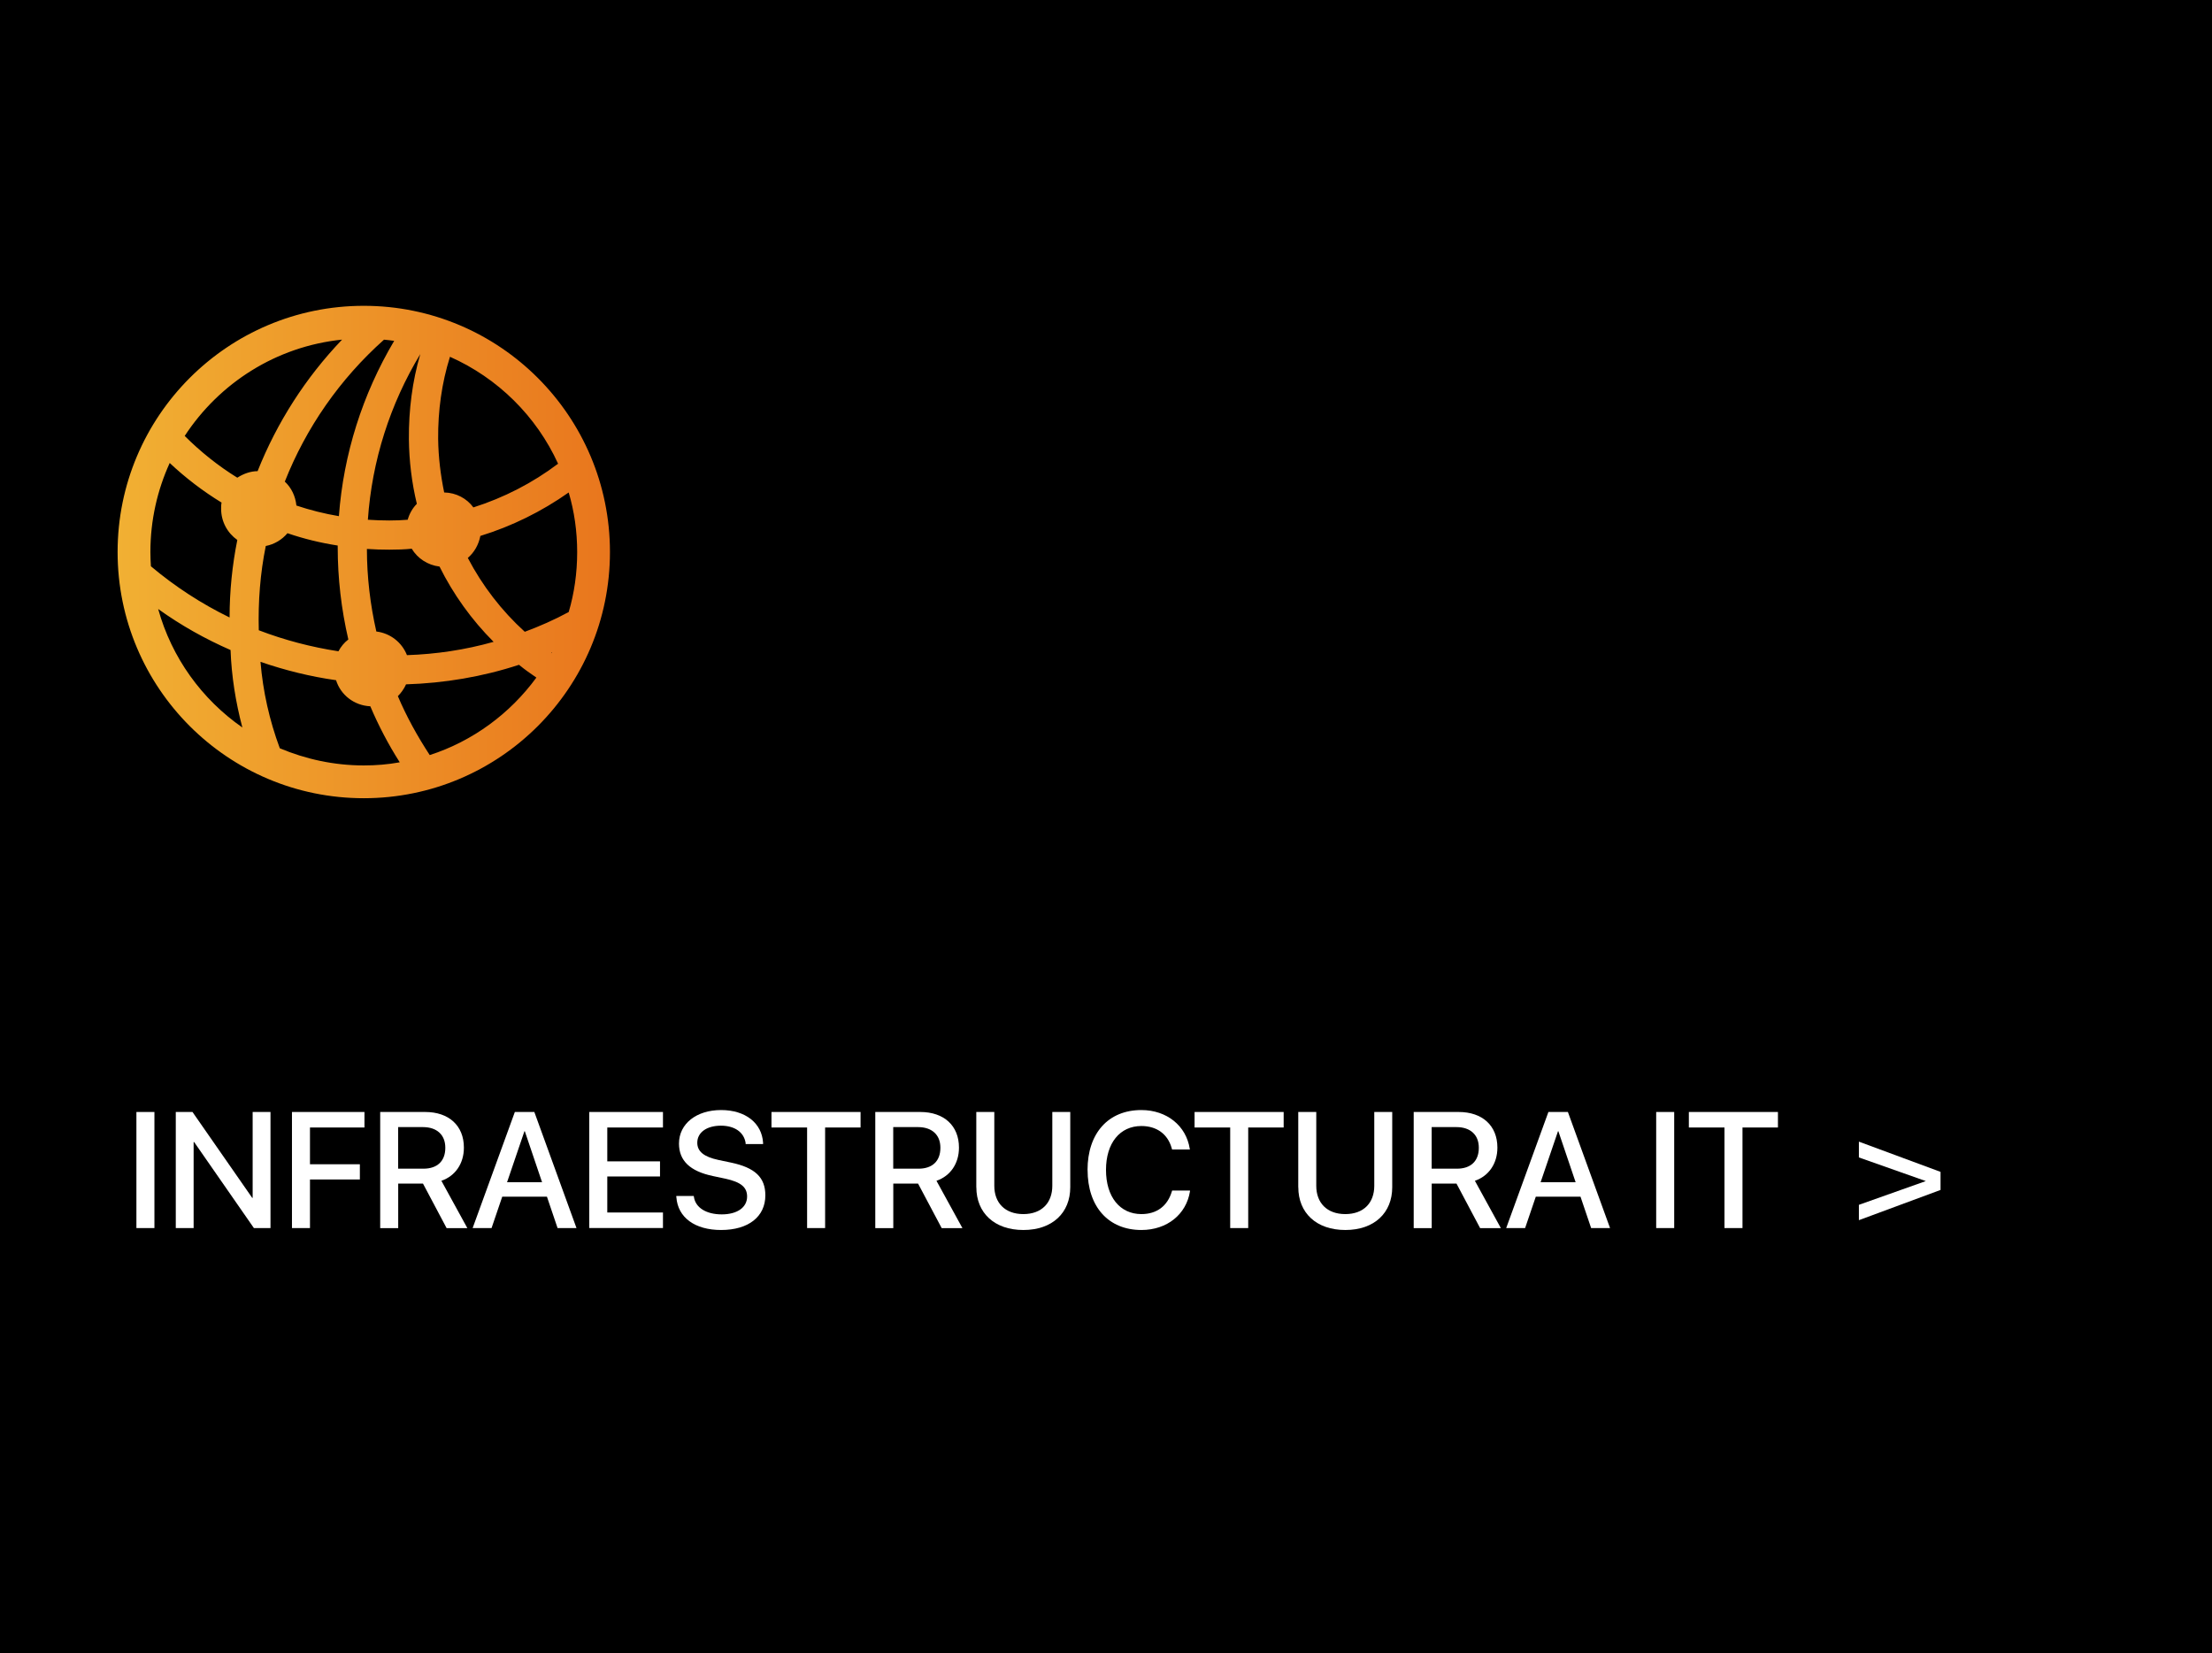
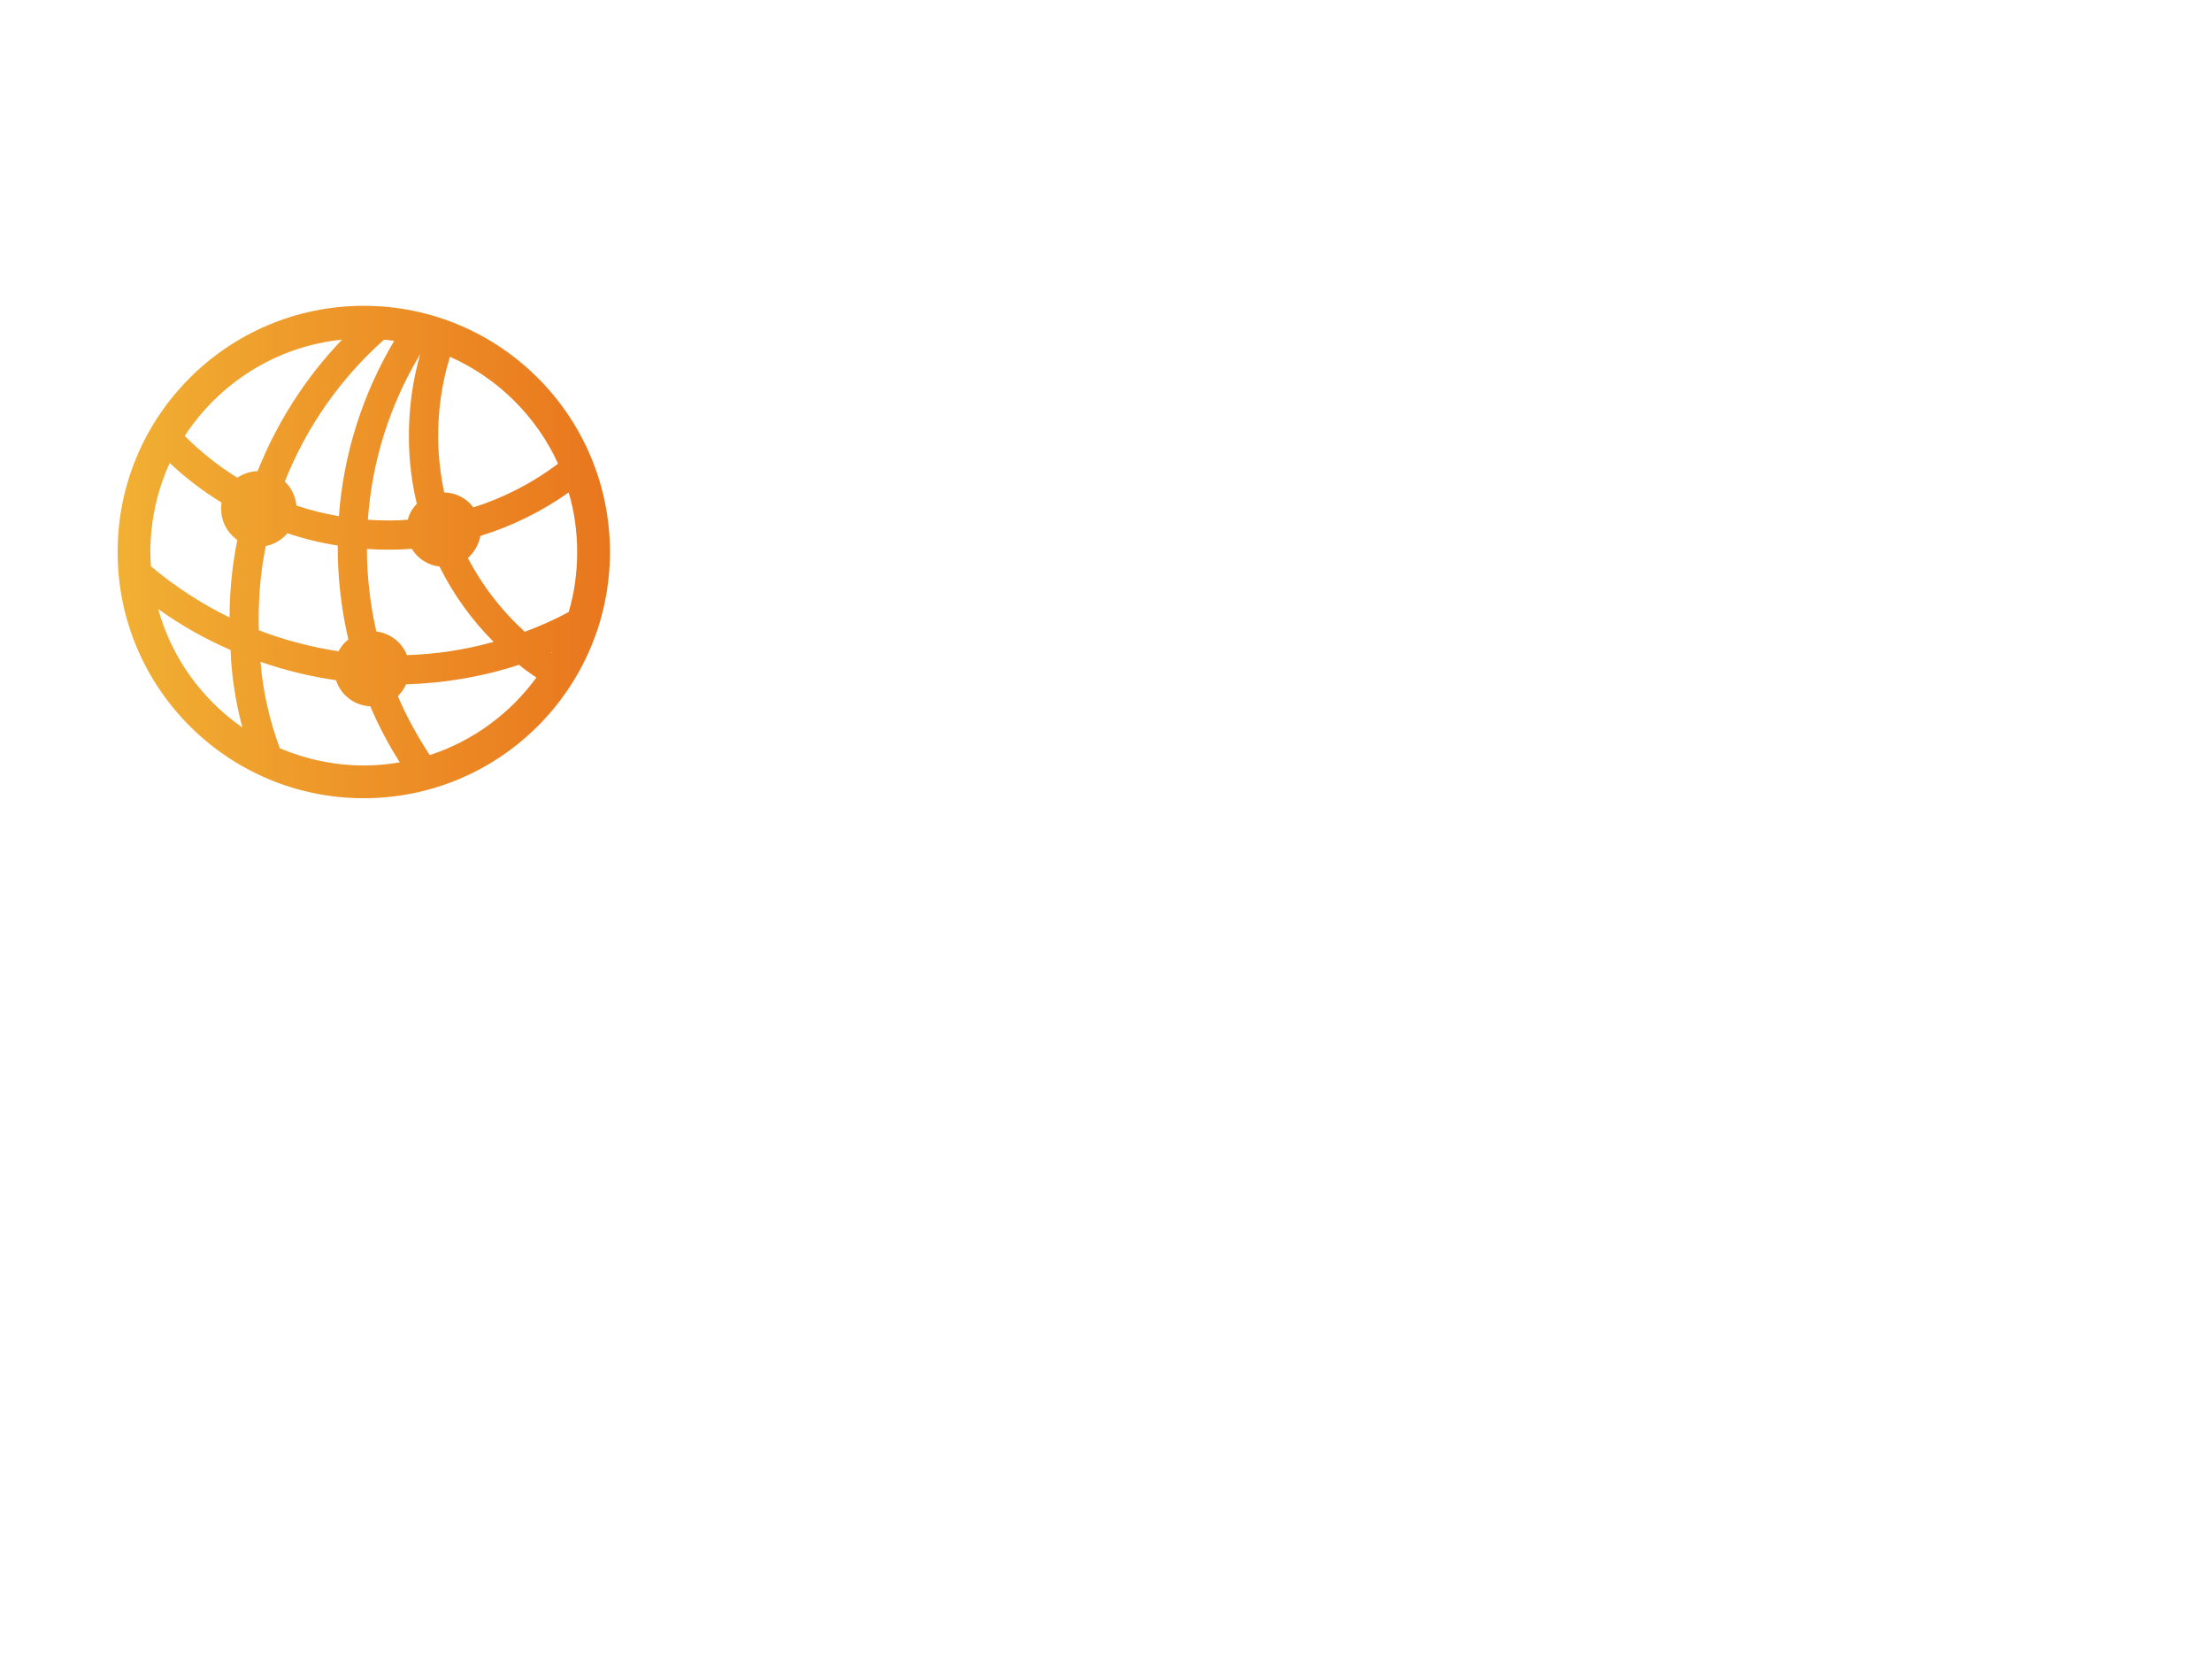
<svg xmlns="http://www.w3.org/2000/svg" id="Capa_2" data-name="Capa 2" viewBox="0 0 389.34 290.96">
  <defs>
    <style>
      .cls-1 {
        fill: #fff;
      }

      .cls-2 {
        fill: url(#Degradado_sin_nombre_19);
      }
    </style>
    <linearGradient id="Degradado_sin_nombre_19" data-name="Degradado sin nombre 19" x1="20.7" y1="97.15" x2="107.36" y2="97.15" gradientUnits="userSpaceOnUse">
      <stop offset="0" stop-color="#f1b033" />
      <stop offset="1" stop-color="#e9761d" />
    </linearGradient>
  </defs>
-   <rect width="389.34" height="290.96" />
  <g>
-     <path class="cls-1" d="M24.01,195.7h3.17v20.43h-3.17v-20.43Z" />
    <path class="cls-1" d="M30.95,195.7h2.93l10.51,15.11h.08v-15.11h3.14v20.43h-2.92l-10.52-15.14h-.09v15.14h-3.14v-20.43Z" />
-     <path class="cls-1" d="M51.39,195.7h12.76v2.73h-9.59v6.47h8.78v2.68h-8.78v8.55h-3.17v-20.43Z" />
-     <path class="cls-1" d="M66.91,195.7h7.93c4.18,0,6.81,2.42,6.81,6.26v.03c0,2.78-1.51,4.98-3.96,5.82l4.57,8.33h-3.65l-4.16-7.84h-4.36v7.84h-3.17v-20.43Zm7.62,9.98c2.45,0,3.85-1.35,3.85-3.67v-.03c0-2.27-1.5-3.62-3.94-3.62h-4.36v7.32h4.45Z" />
    <path class="cls-1" d="M90.62,195.7h3.43l7.42,20.43h-3.33l-1.87-5.52h-7.87l-1.88,5.52h-3.33l7.43-20.43Zm-1.37,12.36h6.16l-3.04-8.98h-.06l-3.06,8.98Z" />
    <path class="cls-1" d="M103.72,195.7h12.97v2.73h-9.8v5.96h9.28v2.66h-9.28v6.34h9.8v2.73h-12.97v-20.43Z" />
    <path class="cls-1" d="M119.04,210.69v-.21s3.07,0,3.07,0l.03,.18c.28,1.88,2.17,3.06,4.9,3.06s4.46-1.23,4.46-3.14h0c0-1.66-1.12-2.55-3.82-3.14l-2.22-.47c-4.01-.85-5.95-2.69-5.95-5.72h0c.01-3.5,3.09-5.89,7.41-5.89s7.18,2.32,7.39,5.75v.24s-3.07,0-3.07,0v-.2c-.3-1.9-1.94-3.04-4.36-3.04-2.54,.01-4.15,1.22-4.15,3h0c0,1.54,1.16,2.48,3.71,3.03l2.24,.47c4.22,.89,6.03,2.61,6.03,5.76h0c0,3.74-2.95,6.1-7.79,6.1-4.59,0-7.62-2.18-7.87-5.78Z" />
    <path class="cls-1" d="M142.05,198.43h-6.26v-2.73h15.68v2.73h-6.24v17.7h-3.17v-17.7Z" />
    <path class="cls-1" d="M154.05,195.7h7.93c4.18,0,6.81,2.42,6.81,6.26v.03c0,2.78-1.51,4.98-3.96,5.82l4.57,8.33h-3.65l-4.16-7.84h-4.36v7.84h-3.17v-20.43Zm7.62,9.98c2.45,0,3.85-1.35,3.85-3.67v-.03c0-2.27-1.5-3.62-3.94-3.62h-4.36v7.32h4.45Z" />
    <path class="cls-1" d="M171.84,208.95v-13.25h3.17v13c0,2.97,1.86,4.97,5.11,4.97s5.1-2,5.1-4.97v-13h3.16v13.25c0,4.47-3.12,7.52-8.25,7.52s-8.28-3.04-8.28-7.52Z" />
    <path class="cls-1" d="M191.42,205.91h0c0-6.5,3.68-10.55,9.47-10.55,4.5,0,7.89,2.78,8.52,6.81l.03,.13h-3.14l-.08-.28c-.68-2.39-2.58-3.85-5.32-3.85-3.79,0-6.23,3-6.23,7.73h0c0,4.74,2.45,7.77,6.23,7.77,2.72,0,4.6-1.42,5.37-4.01l.04-.13h3.14v.14c-.65,4.06-4.04,6.8-8.55,6.8-5.79,0-9.47-4.08-9.47-10.56Z" />
    <path class="cls-1" d="M216.52,198.43h-6.26v-2.73h15.68v2.73h-6.24v17.7h-3.17v-17.7Z" />
    <path class="cls-1" d="M228.51,208.95v-13.25h3.17v13c0,2.97,1.86,4.97,5.11,4.97s5.1-2,5.1-4.97v-13h3.16v13.25c0,4.47-3.12,7.52-8.25,7.52s-8.28-3.04-8.28-7.52Z" />
    <path class="cls-1" d="M248.82,195.7h7.93c4.18,0,6.81,2.42,6.81,6.26v.03c0,2.78-1.51,4.98-3.96,5.82l4.57,8.33h-3.65l-4.16-7.84h-4.36v7.84h-3.17v-20.43Zm7.62,9.98c2.45,0,3.85-1.35,3.85-3.67v-.03c0-2.27-1.5-3.62-3.94-3.62h-4.36v7.32h4.45Z" />
    <path class="cls-1" d="M272.54,195.7h3.43l7.42,20.43h-3.33l-1.87-5.52h-7.87l-1.88,5.52h-3.33l7.43-20.43Zm-1.37,12.36h6.16l-3.04-8.98h-.06l-3.06,8.98Z" />
-     <path class="cls-1" d="M291.51,195.7h3.17v20.43h-3.17v-20.43Z" />
+     <path class="cls-1" d="M291.51,195.7h3.17v20.43h-3.17v-20.43" />
    <path class="cls-1" d="M303.52,198.43h-6.26v-2.73h15.68v2.73h-6.24v17.7h-3.17v-17.7Z" />
    <path class="cls-1" d="M341.56,209.42l-14.37,5.32v-2.7l11.78-4.18-11.78-4.16v-2.78l14.37,5.32v3.17Z" />
  </g>
  <path class="cls-2" d="M20.7,97.15c0-23.92,19.41-43.33,43.33-43.33s43.33,19.41,43.33,43.33-19.41,43.33-43.33,43.33-43.33-19.41-43.33-43.33Zm5.86,2.51c4.29,3.61,8.96,6.63,13.85,9.01,0-4.63,.47-9.22,1.36-13.64-1.74-1.23-2.85-3.23-2.85-5.48,0-.38,0-.76,.08-1.1-3.27-2-6.33-4.33-9.13-6.97-2.17,4.76-3.4,10.07-3.4,15.68,0,.85,.04,1.66,.09,2.51Zm16.1,28.38c-1.19-4.5-1.91-9.05-2.08-13.64-4.46-1.95-8.71-4.33-12.74-7.22,2.38,8.58,7.69,15.89,14.83,20.86Zm-.89-43.97c1.11-.72,2.38-1.15,3.57-1.15,3.4-8.54,8.41-16.4,14.87-23.15-11.6,1.19-21.62,7.65-27.7,16.95,2.8,2.8,5.95,5.31,9.26,7.35Zm17.67,11.94c-3.02-.47-5.99-1.19-8.84-2.17-.98,1.15-2.29,1.95-3.82,2.25-.98,4.8-1.36,9.77-1.23,14.83,4.54,1.74,9.26,2.97,14.02,3.7,.43-.81,1.02-1.53,1.74-2.08-1.23-5.31-1.87-10.75-1.87-16.27v-.25Zm10.92,38.15c-2-3.14-3.74-6.46-5.18-9.86-2.85-.13-5.22-2-6.03-4.59-4.54-.64-8.96-1.74-13.3-3.23,.43,5.18,1.57,10.28,3.4,15.21,4.54,1.91,9.52,3.02,14.78,3.02,2.17,0,4.25-.17,6.33-.55Zm-10.71-43.33c.81-10.92,4.16-21.45,9.73-30.84-.6-.08-1.19-.17-1.79-.21-7.77,6.92-13.72,15.5-17.46,24.98,1.15,1.06,1.87,2.55,2.04,4.21,2.42,.81,4.93,1.44,7.48,1.87Zm4.93,5.78c0,4.93,.59,9.81,1.66,14.53,2.46,.3,4.5,1.91,5.39,4.16,5.14-.17,10.24-.93,15.25-2.34-3.87-3.87-7.1-8.37-9.52-13.25-2.08-.25-3.87-1.44-4.89-3.14-1.27,.13-2.59,.17-3.95,.17s-2.63-.04-3.95-.13Zm9.39-34.28c-5.31,8.79-8.5,18.73-9.22,29.14,1.23,.08,2.51,.13,3.78,.13,1.1,0,2.17-.04,3.23-.13,.3-1.06,.85-2.04,1.61-2.8-.89-3.7-1.36-7.52-1.4-11.38-.04-5.14,.6-10.15,2-14.95Zm1.66,70.56c7.6-2.46,14.15-7.31,18.78-13.64-1.06-.72-2.08-1.44-3.06-2.25-6.46,2.12-13.17,3.23-19.88,3.44-.34,.76-.85,1.49-1.44,2.08,1.53,3.61,3.44,7.05,5.61,10.37Zm2.55-46.22c2.12,.04,3.99,1.06,5.14,2.63,5.35-1.7,10.41-4.29,14.91-7.69-3.82-8.37-10.62-15.08-19.03-18.82-1.45,4.63-2.12,9.52-2.08,14.44,.04,3.23,.43,6.37,1.06,9.43Zm21.92,0c-4.76,3.36-10.03,5.95-15.55,7.65-.3,1.53-1.06,2.89-2.21,3.87,2.55,4.88,5.95,9.3,10.03,13,2.63-.98,5.23-2.12,7.73-3.48,.98-3.31,1.49-6.88,1.49-10.54s-.51-7.18-1.49-10.49Zm-2.97,28.29s.04-.08,.04-.13c-.04,0-.08,.04-.13,.04l.08,.08Z" />
</svg>